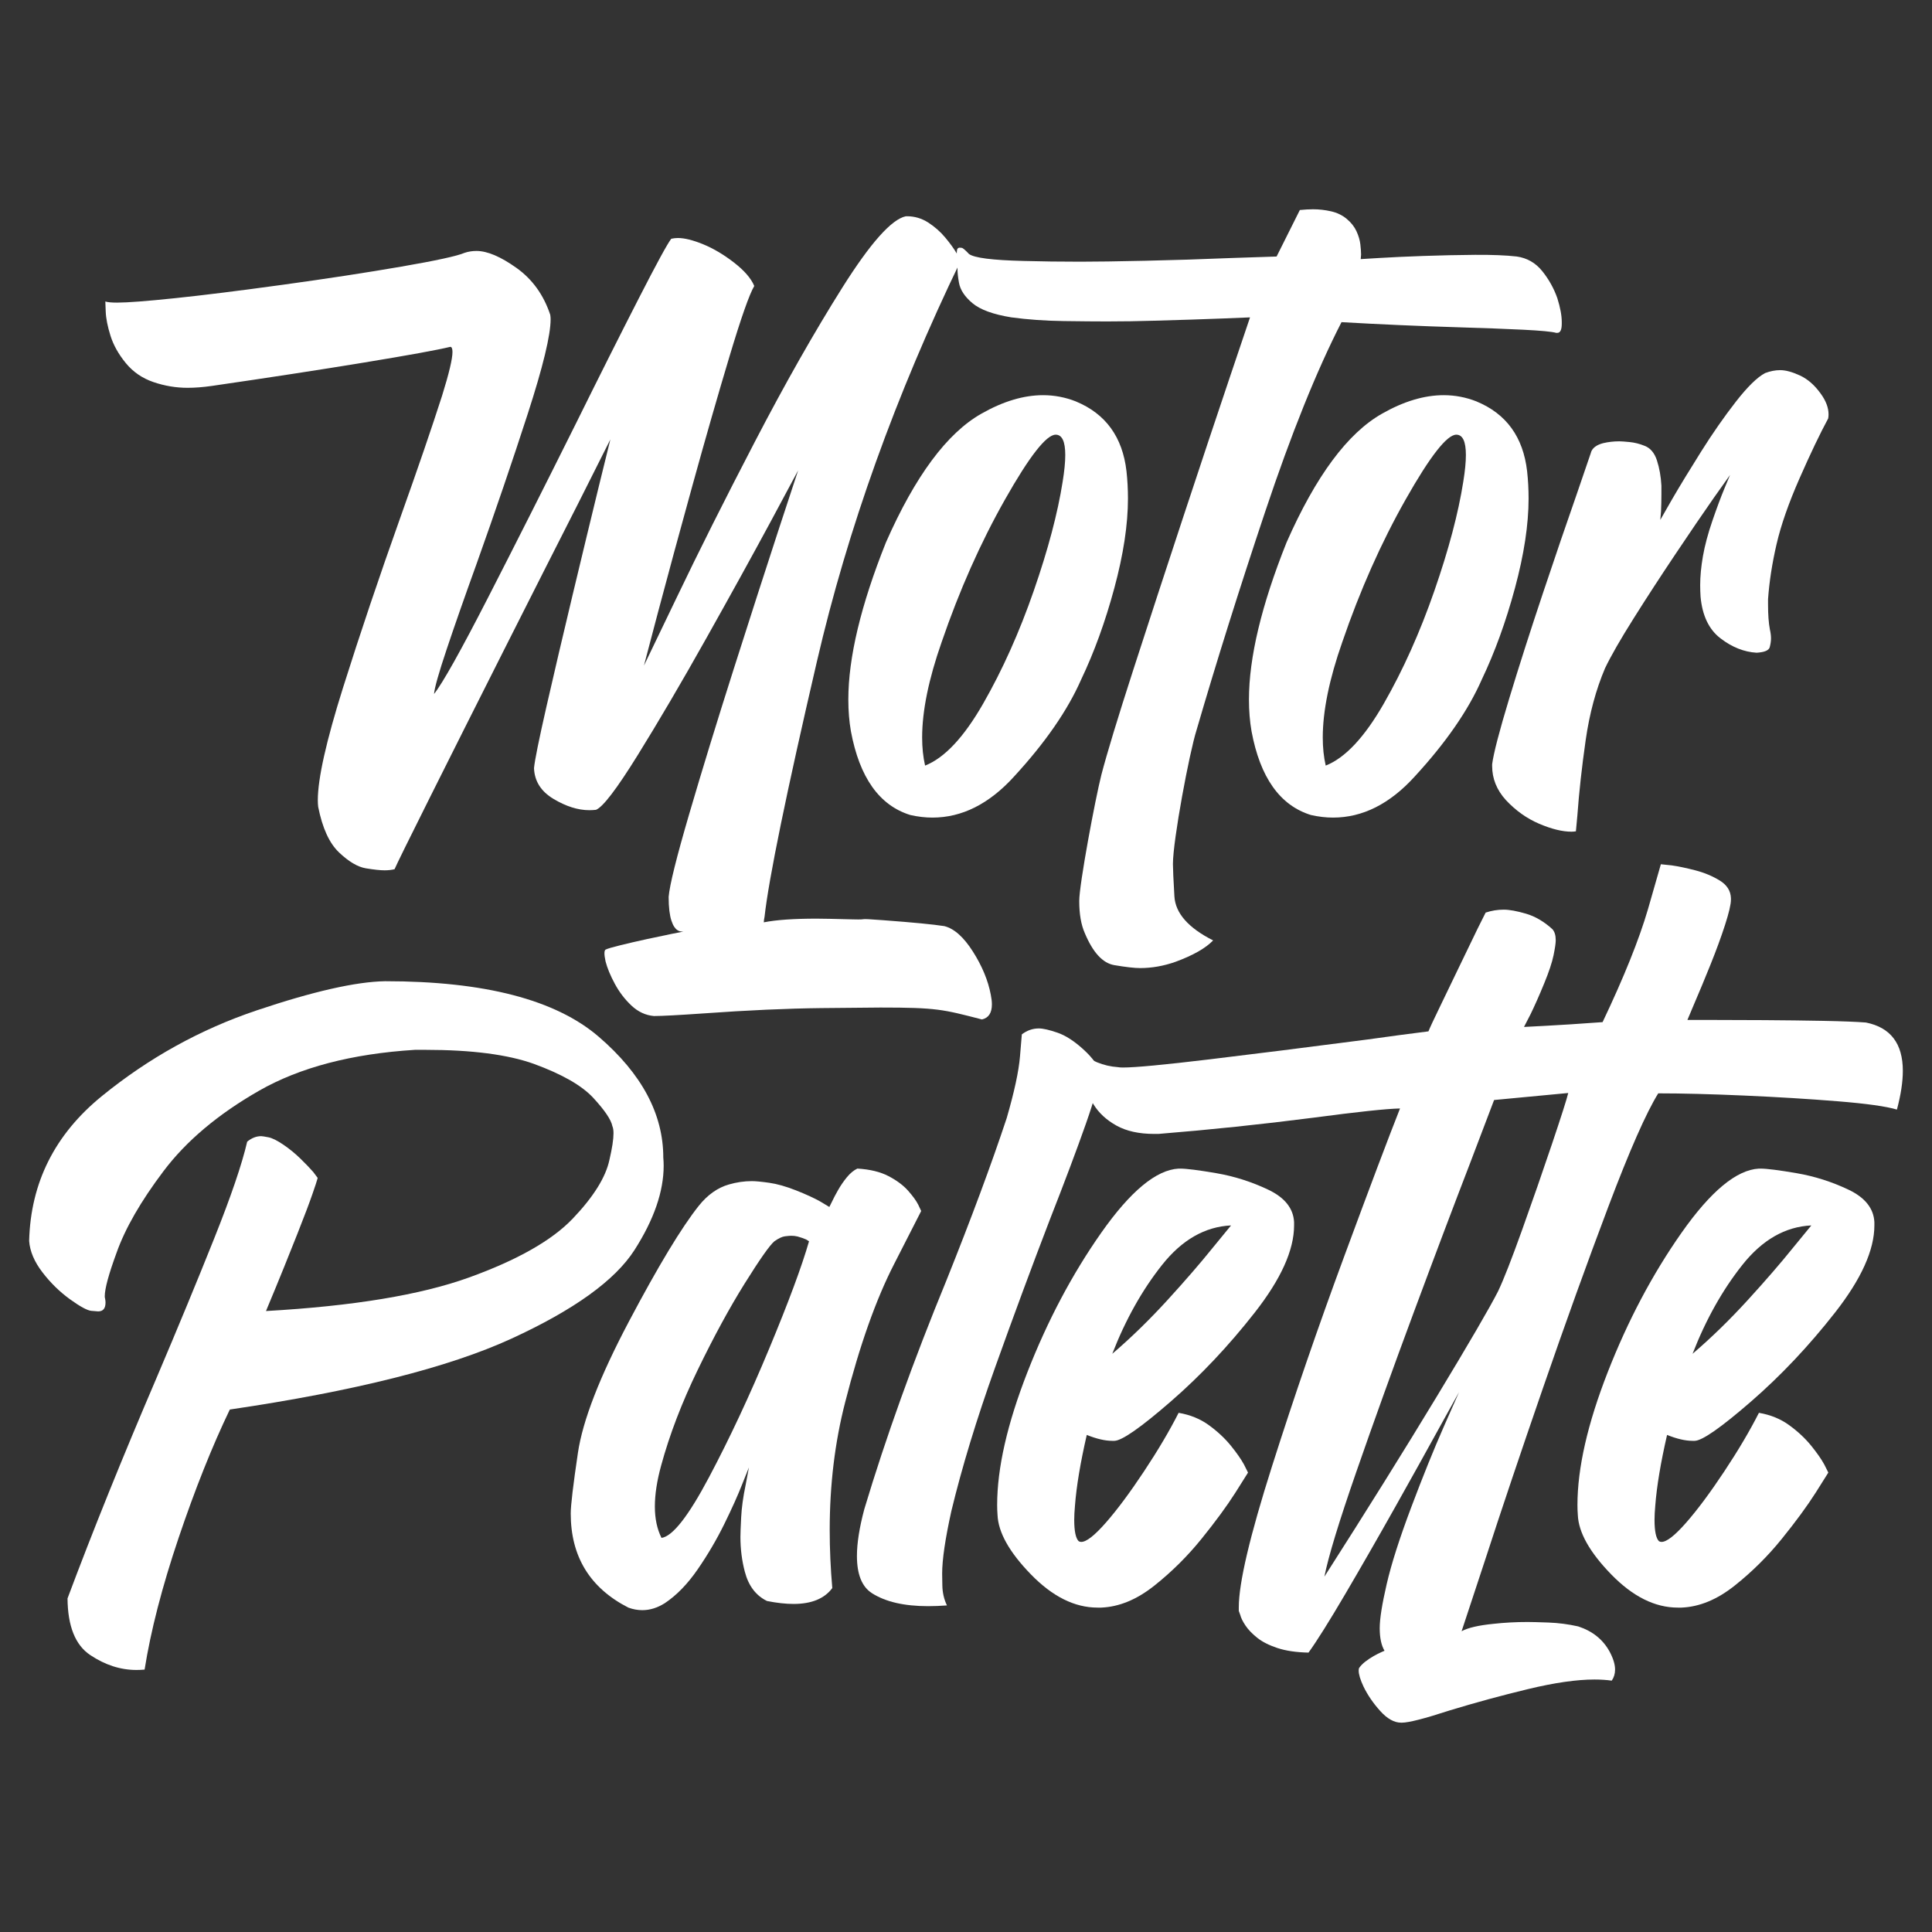
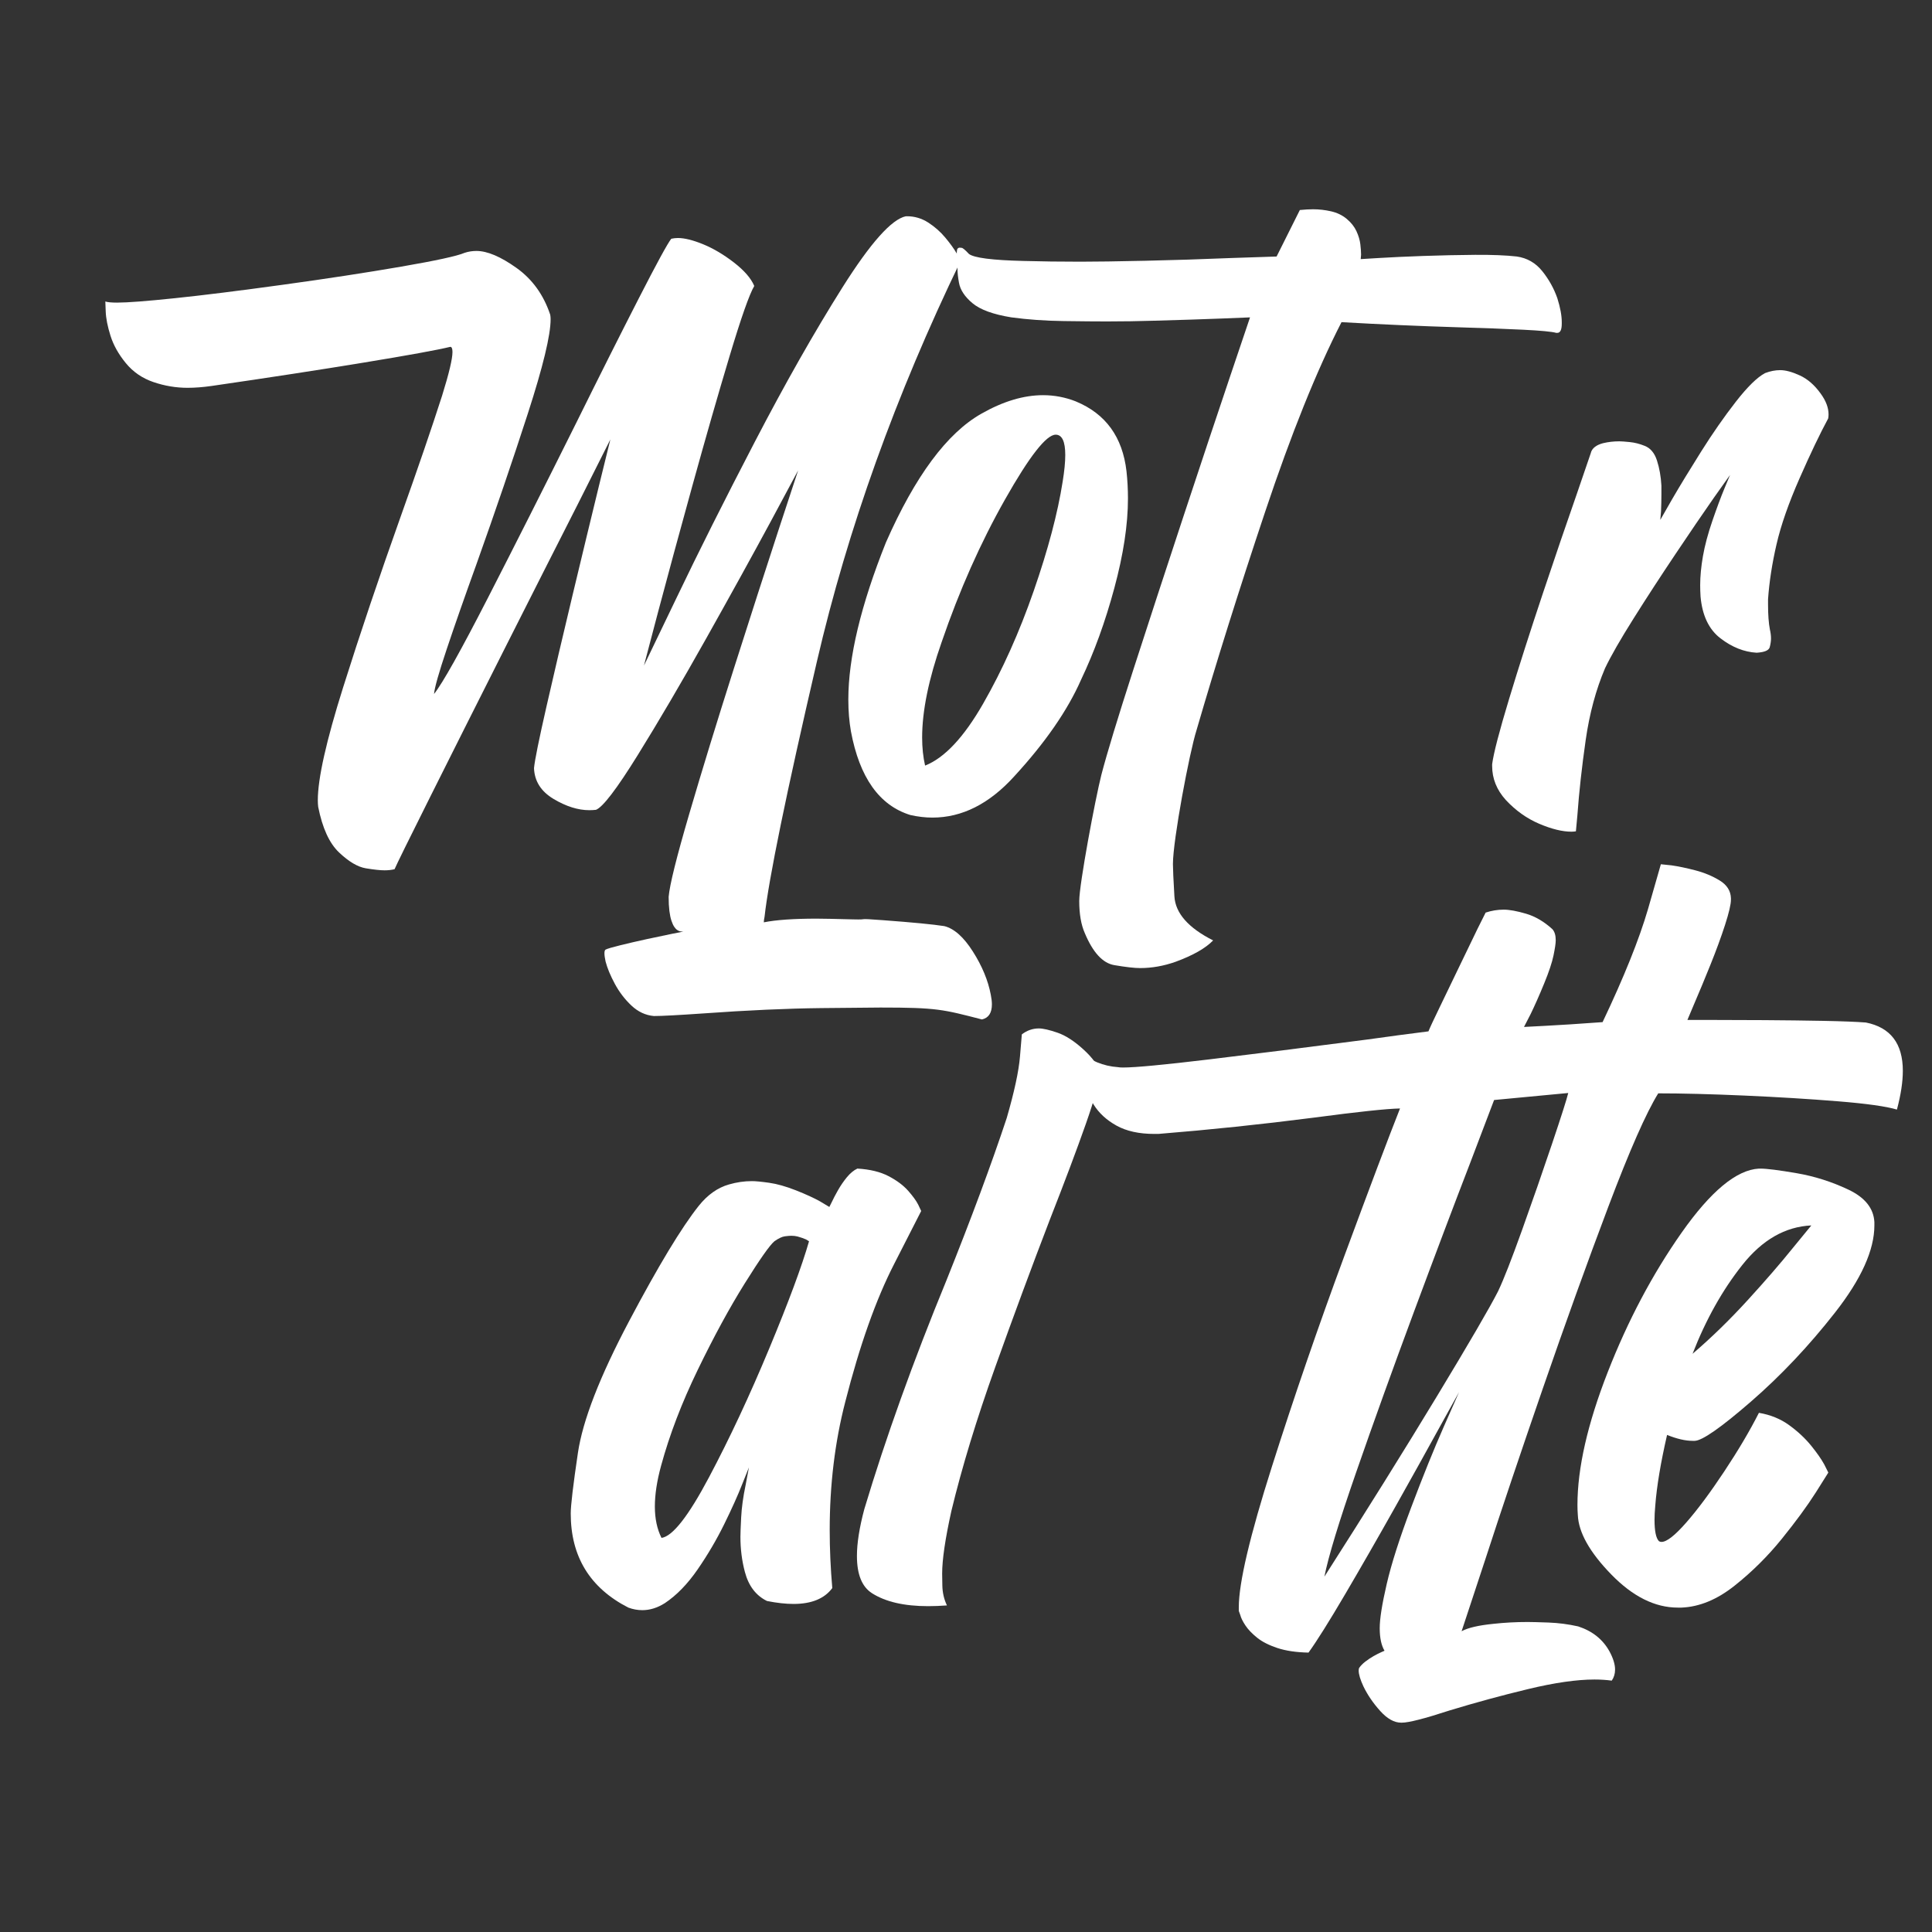
<svg xmlns="http://www.w3.org/2000/svg" id="Layer_1" data-name="Layer 1" viewBox="0 0 1024 1024">
  <rect x="0" y="0" width="1024" height="1024" fill="#333333" stroke="none" />
  <defs>
    <style>
      .cls-1 {
        fill: #fff;
      }
    </style>
  </defs>
  <path class="cls-1" d="M55.83,159.8c1.17.39,3.26.59,6.26.59,5.48,0,15.71-.78,30.7-2.35,14.99-1.56,34.09-3.94,57.29-7.14,23.2-3.19,44.06-6.39,62.57-9.58,18.51-3.19,29.72-5.64,33.63-7.33,1.96-.65,4.04-.98,6.26-.98,5.73,0,12.81,3,21.21,8.99,8.41,6,14.37,14.27,17.89,24.83.13.78.2,1.56.2,2.35,0,8.48-4.04,25.19-12.12,50.15-8.08,24.96-17.14,51.52-27.18,79.68-6.26,17.34-11.51,32.33-15.74,44.97-4.24,12.65-6.49,20.6-6.75,23.85,4.56-5.73,14.11-22.78,28.65-51.13,14.53-28.35,30.01-59.02,46.44-92,12.77-25.81,23.92-48,33.44-66.58,9.51-18.58,15.25-29.1,17.21-31.58,1.17-.26,2.35-.39,3.52-.39,3.52,0,7.98,1.11,13.39,3.32,5.41,2.22,10.85,5.44,16.33,9.68,5.48,4.24,9.06,8.38,10.75,12.42-2.61,4.43-6.98,16.85-13.1,37.25-6.13,20.4-12.68,43.21-19.65,68.44-6.97,25.22-13,47.42-18.09,66.58l-7.63,28.94,17.4-36.17c11.47-23.98,25.25-51.45,41.35-82.42,16.1-30.96,31.58-58.23,46.44-81.83,14.86-23.59,26.07-36.17,33.63-37.74h.59c4.04,0,7.79,1.11,11.24,3.32,3.45,2.22,6.48,4.89,9.09,8.02,2.61,3.13,4.63,5.93,6.06,8.41l2.15,3.71c-34.54,71.44-59.96,142.25-76.26,212.44-16.3,70.19-25.55,115.33-27.77,135.4-.26,1.17-.39,2.15-.39,2.93,6.65-1.31,15.97-1.95,27.96-1.95,3,0,9.42.13,19.26.39,9.84.26.38-.73,16.09.44,15.71,1.17,26.49,2.21,32.36,3.13,5.21,1.3,10.27,5.8,15.15,13.49,4.89,7.69,8.05,15.31,9.48,22.88.39,1.96.59,3.65.59,5.08,0,4.56-1.76,7.23-5.28,8.02-20.73-5.35-23.85-6.31-53.83-6.31-2.74,0-13.17.1-31.28.29-18.12.2-39.04,1.14-62.76,2.84-13.17.91-21.84,1.37-26,1.37-4.43-.39-8.41-2.25-11.93-5.57-3.52-3.32-6.45-7.17-8.8-11.54-2.35-4.37-3.98-8.31-4.89-11.83-.39-1.83-.59-3.26-.59-4.3s.2-1.7.59-1.96c1.04-.52,3.68-1.3,7.92-2.34,4.24-1.05,8.9-2.12,13.98-3.23,5.08-1.11,9.58-2.05,13.49-2.84l5.87-1.17h-.39c-.39,0-.82-.03-1.27-.1-.46-.07-.98-.29-1.56-.68-.59-.39-1.14-.98-1.66-1.76-.52-.78-1.01-1.86-1.47-3.23-.46-1.37-.82-3.1-1.08-5.18-.26-2.09-.39-4.56-.39-7.43.52-6.26,4.17-20.96,10.95-44.09,6.78-23.14,14.63-48.72,23.56-76.75,8.93-28.02,16.85-52.6,23.76-73.71l10.36-31.48-14.47,26.98c-9.78,18.12-21.21,38.85-34.31,62.18-13.1,23.34-25.19,43.93-36.27,61.79-11.08,17.86-18.45,27.51-22.09,28.94-1.17.13-2.35.2-3.52.2-6,0-12.32-1.99-18.97-5.96-6.65-3.97-10.1-9.42-10.36-16.33.39-4.17,2.61-15.12,6.65-32.85,4.04-17.73,8.67-37.47,13.88-59.25,5.21-21.77,9.84-40.93,13.88-57.48l6.06-24.64-17.01,33.83c-11.47,22.55-24.57,48.43-39.3,77.62-14.73,29.2-27.8,55.21-39.2,78.02-11.41,22.81-17.7,35.59-18.87,38.32-1.56.39-3.32.59-5.28.59-2.35,0-5.67-.36-9.97-1.07-4.3-.72-9.03-3.52-14.18-8.41-5.15-4.89-8.83-12.94-11.05-24.15-.13-1.04-.2-2.21-.2-3.52,0-11.47,4.46-31.38,13.39-59.73,8.93-28.35,19.13-58.63,30.6-90.82,9.12-25.55,16.42-46.86,21.9-63.94,3.65-11.73,5.48-19.42,5.48-23.07,0-1.82-.39-2.74-1.17-2.74-7.04,1.7-22.26,4.47-45.66,8.31-23.4,3.85-50.35,7.99-80.85,12.42-4.56.65-8.8.98-12.71.98-6.13,0-12.16-1.01-18.09-3.03-5.93-2.02-10.82-5.38-14.66-10.07-3.85-4.69-6.55-9.51-8.11-14.47-1.56-4.95-2.41-9.25-2.54-12.9l-.2-5.28Z" />
  <path class="cls-1" d="M570.27,212.79c15.77,6.52,24.7,18.84,26.79,36.96.52,4.69.78,9.52.78,14.47,0,13.82-2.41,29.66-7.23,47.51-4.82,17.86-10.69,34.02-17.6,48.49-7.17,16.3-19.03,33.44-35.59,51.42-13.17,14.47-27.57,21.7-43.21,21.7-3.78,0-7.69-.46-11.73-1.37-16.42-5.08-26.92-19.88-31.48-44.38-.91-5.21-1.37-10.82-1.37-16.82,0-22.29,6.65-50.06,19.94-83.3,15.51-35.19,32.39-57.94,50.64-68.24,11.47-6.52,22.35-9.78,32.65-9.78,5.99,0,11.8,1.11,17.4,3.32ZM490.3,405.78c10.3-4.04,20.56-14.99,30.8-32.85,10.23-17.86,19.16-37.77,26.79-59.73,7.63-21.96,12.74-41.29,15.35-57.98.91-5.6,1.37-10.3,1.37-14.08,0-7.17-1.7-10.75-5.08-10.75-4.96,0-13.92,11.47-26.89,34.41-12.97,22.94-24.15,48.1-33.53,75.47-6.91,19.68-10.36,36.56-10.36,50.64,0,5.35.52,10.3,1.56,14.86Z" />
  <path class="cls-1" d="M688.95,111.31c2.61-.26,4.95-.39,7.04-.39,3.13,0,6.29.36,9.48,1.08,3.19.72,5.96,2.05,8.31,4.01,2.35,1.96,4.07,4.14,5.18,6.55,1.11,2.41,1.79,4.73,2.05,6.94.26,2.22.39,4.04.39,5.48l-.2,2.35,9.78-.59c6.39-.39,14.21-.75,23.46-1.08,9.25-.32,18.38-.52,27.37-.59,8.99-.06,16.36.23,22.1.88,5.47.78,9.97,3.36,13.49,7.72,3.52,4.37,6.19,9.16,8.02,14.37,1.56,4.95,2.35,9.19,2.35,12.71v.78c0,3.26-.78,4.89-2.35,4.89h-.59c-2.35-.65-8.18-1.2-17.5-1.66-9.32-.46-20.56-.88-33.73-1.27-21.25-.65-42.11-1.56-62.57-2.74-13.17,25.68-26.66,59.18-40.47,100.5-13.82,41.32-25.94,79.91-36.37,115.75-3.78,11.86-12.51,58.32-12.51,70.96,0,2.48.26,8.18.78,17.11.52,8.93,7.36,16.72,20.53,23.37-4.04,4.17-10.69,7.95-19.94,11.34-6.26,2.21-12.51,3.32-18.77,3.32-3,0-7.56-.52-13.69-1.56-6.13-1.04-11.34-6.72-15.64-17.01-1.96-4.43-2.93-10.1-2.93-17.01,0-8.86,8.47-53.95,11.73-66.85,3-11.47,8.63-30.01,16.91-55.63,8.28-25.61,17.14-52.73,26.59-81.34,9.45-28.61,17.7-53.35,24.73-74.2l10.56-31.28-14.66.59c-9.91.39-21.9.78-35.98,1.17-8.48.26-16.88.39-25.22.39-5.61,0-13.26-.06-22.97-.2-9.71-.13-18.93-.78-27.67-1.96-9.64-1.56-16.52-4.07-20.63-7.53-4.11-3.45-6.48-7.07-7.14-10.85-.52-2.87-.78-5.28-.78-7.23v-1.76c.13-.52.2-.91.2-1.17,0-.39-.06-.71-.2-.98-.13-.78-.26-1.82-.39-3.13v-1.17c0-.78.07-1.5.2-2.15.26-.65.72-.98,1.37-.98.13,0,.49.03,1.07.1.59.07,1.86,1.14,3.81,3.23,2.74,2.09,12.39,3.32,28.94,3.72,9.39.26,19.42.39,30.11.39,8.08,0,19.52-.16,34.31-.49,14.79-.32,30.14-.81,46.05-1.47l23.66-.78,12.32-24.64Z" />
-   <path class="cls-1" d="M782.61,212.79c15.77,6.52,24.7,18.84,26.79,36.96.52,4.69.78,9.52.78,14.47,0,13.82-2.41,29.66-7.23,47.51-4.82,17.86-10.69,34.02-17.6,48.49-7.17,16.3-19.03,33.44-35.59,51.42-13.17,14.47-27.57,21.7-43.21,21.7-3.78,0-7.69-.46-11.73-1.37-16.42-5.08-26.92-19.88-31.48-44.38-.91-5.21-1.37-10.82-1.37-16.82,0-22.29,6.65-50.06,19.94-83.3,15.51-35.19,32.39-57.94,50.64-68.24,11.47-6.52,22.35-9.78,32.65-9.78,5.99,0,11.8,1.11,17.4,3.32ZM702.64,405.78c10.3-4.04,20.56-14.99,30.8-32.85,10.23-17.86,19.16-37.77,26.79-59.73,7.63-21.96,12.74-41.29,15.35-57.98.91-5.6,1.37-10.3,1.37-14.08,0-7.17-1.7-10.75-5.08-10.75-4.96,0-13.92,11.47-26.89,34.41-12.97,22.94-24.15,48.1-33.53,75.47-6.91,19.68-10.36,36.56-10.36,50.64,0,5.35.52,10.3,1.56,14.86Z" />
  <path class="cls-1" d="M843.23,239.78c.78-2.35,2.93-3.97,6.45-4.89,2.74-.65,5.6-.98,8.6-.98,1.04,0,2.87.13,5.48.39,2.61.26,5.21.91,7.82,1.96,3.13,1.17,5.34,3.78,6.65,7.82,1.3,4.04,2.08,8.48,2.35,13.3v4.69c0,2.87-.07,5.87-.2,8.99l-.39,4.5,6.26-10.95c4.17-7.17,9.29-15.58,15.35-25.22,6.06-9.64,12.19-18.44,18.38-26.4,6.19-7.95,11.37-13.03,15.55-15.25,2.74-1.04,5.41-1.56,8.02-1.56,2.87,0,6.35.95,10.46,2.84,4.11,1.89,7.79,5.12,11.05,9.68,2.74,3.78,4.11,7.43,4.11,10.95,0,.78-.07,1.5-.2,2.15-4.3,7.95-9.36,18.51-15.15,31.68-5.8,13.17-9.87,24.83-12.22,35-2.35,10.17-3.85,19.88-4.5,29.13v2.74c0,5.47.32,9.91.98,13.3.39,1.7.59,3.26.59,4.69s-.23,3-.68,4.69c-.46,1.7-2.77,2.67-6.94,2.93-6.65-.39-13.04-2.93-19.16-7.63-6.13-4.69-9.65-12.06-10.56-22.09-.13-2.08-.2-4.11-.2-6.06,0-4.69.49-9.84,1.47-15.45.98-5.6,2.64-11.83,4.99-18.67,2.35-6.84,4.5-12.61,6.45-17.3l2.93-7.04-8.6,12.12c-5.74,8.21-12.51,18.15-20.33,29.82-7.82,11.67-15.22,23.04-22.19,34.12-6.98,11.08-12.03,19.88-15.15,26.4-4.82,11.34-8.25,24.05-10.26,38.13-2.02,14.08-3.49,27.37-4.4,39.89-.26,2.87-.52,5.67-.78,8.41-.78.13-1.56.2-2.35.2-4.82,0-10.53-1.4-17.11-4.2-6.58-2.8-12.48-7.01-17.7-12.61-4.82-5.34-7.23-11.34-7.23-17.99v-.98c.78-5.87,3.78-17.4,8.99-34.61,5.21-17.21,11.18-35.85,17.89-55.92,6.71-20.07,12.68-37.54,17.89-52.4l7.63-22.29Z" />
-   <path class="cls-1" d="M76.65,884.92c-1.44.13-2.87.2-4.3.2-8.48,0-16.65-2.64-24.54-7.92-7.89-5.28-11.9-15.29-12.02-30.01,13.42-35.85,29.13-74.76,47.12-116.73,11.47-26.98,21.67-51.65,30.6-74.01,8.93-22.35,14.76-39.46,17.5-51.33,2.35-1.96,4.82-2.93,7.43-2.93.52,0,1.79.2,3.81.59,2.02.39,4.66,1.7,7.92,3.91,3.26,2.22,6.29,4.69,9.09,7.43,2.8,2.74,5.05,5.08,6.75,7.04l2.35,3.13-.2.78c-.13.52-.39,1.37-.78,2.54-.39,1.17-.98,2.9-1.76,5.18-.78,2.28-1.83,5.15-3.13,8.6-1.3,3.46-2.93,7.66-4.89,12.61-1.95,4.96-4.3,10.82-7.04,17.6-2.74,6.78-5.93,14.54-9.58,23.27,46.14-2.61,82.02-8.54,107.64-17.79,25.61-9.25,43.93-19.65,54.94-31.19,11.01-11.54,17.5-21.93,19.46-31.19,1.43-6.13,2.15-10.82,2.15-14.08,0-1.56-.2-2.8-.59-3.71-.65-3.39-4.01-8.37-10.07-14.96-6.06-6.58-16.59-12.61-31.58-18.09-13.82-4.95-32.98-7.43-57.48-7.43h-5.48c-33.5,2.09-61.07,9.32-82.71,21.7-21.64,12.39-38.49,26.56-50.54,42.53-12.06,15.97-20.37,30.41-24.93,43.31-4.17,11.34-6.26,19.03-6.26,23.07,0,.52.06.98.2,1.37.13.78.2,1.44.2,1.96,0,3.13-1.3,4.69-3.91,4.69-.26,0-1.47-.1-3.62-.29-2.15-.2-5.93-2.25-11.34-6.16-5.41-3.91-10.27-8.67-14.57-14.27-4.3-5.6-6.65-11.15-7.04-16.62.78-30.89,13.62-56.47,38.52-76.75,24.9-20.27,52.27-35.42,82.12-45.46,29.85-10.04,52.53-15.18,68.04-15.45,52.66,0,90.4,9.81,113.21,29.43,22.81,19.62,34.22,40.96,34.22,64.04.13,1.44.2,2.87.2,4.3,0,13.69-5.15,28.58-15.45,44.68-10.3,16.1-32.07,31.77-65.31,47.03-33.24,15.25-82.97,27.77-149.19,37.54-9.39,19.55-18.45,42.27-27.18,68.14-8.73,25.88-14.73,49.11-17.99,69.71Z" />
  <path class="cls-1" d="M488.24,641.88l-14.27,27.96c-9.65,18.77-18.32,43.21-26,73.32-5.48,21.25-8.21,43.87-8.21,67.85,0,10.04.46,20.27,1.37,30.7-4.17,5.61-11.02,8.41-20.53,8.41-4.17,0-8.87-.52-14.08-1.56-5.87-2.87-9.78-8.02-11.73-15.45-1.56-5.87-2.35-12.06-2.35-18.58,0-1.69.13-5.12.39-10.27.26-5.15,1.04-10.85,2.35-17.11l1.76-9.39-3.52,8.8c-2.35,6-5.54,13.1-9.58,21.31-4.04,8.21-8.73,16.2-14.08,23.95-5.35,7.76-11.14,13.72-17.4,17.89-3.91,2.47-7.89,3.71-11.93,3.71-2.48,0-4.96-.46-7.43-1.37-20.34-10.43-30.5-27.05-30.5-49.86,0-4.3,1.27-15.02,3.81-32.16,2.54-17.14,11.57-40.38,27.08-69.71,15.51-29.33,27.83-49.73,36.96-61.2,4.69-5.87,10.04-9.65,16.03-11.34,4.04-1.17,8.08-1.76,12.12-1.76,1.96,0,5.02.29,9.19.88,4.17.59,8.9,1.93,14.18,4.01,5.28,2.09,9.55,4.04,12.81,5.87l4.89,2.93,1.37-2.74c.78-1.69,1.86-3.75,3.23-6.16,1.37-2.41,2.93-4.69,4.69-6.84,1.76-2.15,3.62-3.68,5.57-4.6,6.65.39,12.15,1.73,16.52,4.01,4.37,2.28,7.82,4.86,10.36,7.72,2.54,2.87,4.33,5.35,5.38,7.43l1.56,3.32ZM350.59,815.12c5.87-.78,14.27-11.5,25.22-32.17,10.95-20.66,21.57-43.37,31.87-68.14,10.3-24.76,17.34-43.73,21.12-56.9l-1.56-.98c-1.17-.52-2.67-1.04-4.5-1.56-1.04-.26-2.15-.39-3.32-.39-.78,0-1.92.1-3.42.29-1.5.2-3.36,1.08-5.57,2.64-2.48,2.09-7.72,9.55-15.74,22.39-8.02,12.84-16.3,28.06-24.83,45.66-8.54,17.6-15.02,34.55-19.45,50.84-2.22,8.08-3.32,15.32-3.32,21.7s1.17,11.93,3.52,16.62Z" />
  <path class="cls-1" d="M541.62,548.22c2.74-2.08,5.73-3.13,8.99-3.13,2.22,0,5.51.75,9.87,2.25,4.37,1.5,9.02,4.53,13.98,9.09,4.95,4.56,7.69,8.54,8.21,11.93v.59c0,4.3-2.41,13.29-7.24,26.98-4.82,13.69-11.14,30.5-18.97,50.45-9.52,24.77-19.2,50.9-29.04,78.41-9.84,27.5-17.57,52.86-23.17,76.06-3.26,14.73-4.89,25.81-4.89,33.24,0,.26.03,2.32.1,6.16.06,3.85.88,7.4,2.44,10.66-3.52.26-6.84.39-9.97.39-12.65,0-22.55-2.28-29.72-6.84-5.35-3.39-8.02-9.97-8.02-19.75,0-6.78,1.3-15.06,3.91-24.83,11.34-37.8,25.87-78.28,43.6-121.42,13.16-32.85,23.79-61.46,31.87-85.84,4.04-13.95,6.39-24.83,7.04-32.65l.98-11.73Z" />
-   <path class="cls-1" d="M624.72,748.83c6.13,1.05,11.47,3.23,16.03,6.55,4.56,3.32,8.41,6.91,11.54,10.75,3.13,3.85,5.47,7.2,7.04,10.07l2.15,4.3-6.65,10.56c-4.56,7.17-10.56,15.35-17.99,24.54-7.43,9.19-15.77,17.47-25.03,24.83-9.26,7.37-18.64,11.24-28.16,11.63h-1.95c-12.12,0-23.89-5.87-35.29-17.6-11.41-11.73-17.3-22.22-17.7-31.48-.13-1.69-.2-3.45-.2-5.28,0-19.55,5.34-43.02,16.03-70.39,10.69-27.37,23.76-52.04,39.2-74.01,15.45-21.96,29.1-33.27,40.96-33.92h.78c3.39,0,9.81.82,19.26,2.44,9.45,1.63,18.58,4.53,27.37,8.7,8.8,4.17,13.39,9.91,13.78,17.21v1.76c0,13.04-6.94,28.42-20.82,46.14-13.88,17.73-28.74,33.47-44.58,47.22-15.84,13.75-25.78,20.7-29.82,20.82h-1.17c-3.78,0-8.28-1.04-13.49-3.13-3.39,14.73-5.48,27.25-6.26,37.54-.26,2.87-.39,5.35-.39,7.43,0,6,.78,9.78,2.35,11.34.39.26.85.39,1.37.39,2.74,0,7.1-3.42,13.1-10.27,5.99-6.84,12.71-15.87,20.14-27.08,7.43-11.21,13.56-21.57,18.38-31.09ZM652.49,649.5c-13.82.65-26.01,7.63-36.56,20.92-10.56,13.3-19.36,29.01-26.4,47.12,9.9-8.47,19.65-17.96,29.23-28.45,9.58-10.49,17.56-19.72,23.95-27.67l9.78-11.93Z" />
  <path class="cls-1" d="M988.99,541.96c13.03,2.61,19.55,11.15,19.55,25.61,0,5.86-1.05,12.71-3.13,20.53-5.61-1.69-16.07-3.16-31.38-4.4-15.32-1.24-31.84-2.25-49.57-3.03-17.73-.78-32.92-1.17-45.56-1.17-6.39,10.3-15.19,30.28-26.4,59.93-11.21,29.66-22.78,61.76-34.71,96.3-11.93,34.54-22.06,64.66-30.4,90.33l-12.71,38.52c3.39-1.83,8.99-3.13,16.82-3.91,5.87-.65,11.93-.98,18.18-.98,2.08,0,5.77.1,11.05.29,5.28.2,10.53.88,15.74,2.05,7.56,2.47,13.1,6.91,16.62,13.3,1.96,3.65,2.93,6.84,2.93,9.58,0,2.21-.59,4.17-1.76,5.86-2.87-.39-5.93-.59-9.19-.59-9.39,0-21.12,1.69-35.19,5.08-14.08,3.39-27.96,7.17-41.65,11.34-13.17,4.3-21.58,6.45-25.22,6.45h-.39c-3.65,0-7.33-2.05-11.05-6.16-3.71-4.11-6.68-8.44-8.9-13-1.7-3.65-2.54-6.45-2.54-8.41,0-.52.06-.98.2-1.37.78-1.17,1.89-2.32,3.32-3.42,1.43-1.11,2.9-2.09,4.4-2.93,1.5-.85,2.84-1.53,4.01-2.05l1.76-.78c-1.7-2.87-2.54-6.84-2.54-11.93s1.24-12.77,3.71-23.46c2.47-10.69,6.81-24.24,13-40.67,6.19-16.42,11.96-30.7,17.3-42.82l8.02-18.18-9.97,17.99c-6.65,12.12-14.57,26.37-23.76,42.72-9.19,16.36-18.06,31.81-26.59,46.34-8.54,14.53-15.02,24.86-19.45,30.99-6.52-.13-12.03-.95-16.52-2.44-4.5-1.5-8.08-3.32-10.75-5.48-2.67-2.15-4.73-4.3-6.16-6.45-1.43-2.15-2.35-4.01-2.74-5.57l-.78-2.15v-1.96c0-12.91,5.87-37.8,17.6-74.69,11.73-36.89,24.47-73.94,38.23-111.16,13.75-37.22,23.63-63.38,29.62-78.5-7.04.13-22.36,1.76-45.95,4.89-27.37,3.52-54.75,6.39-82.12,8.6h-2.15c-8.08,0-14.76-1.47-20.04-4.4-5.28-2.93-9.32-6.65-12.12-11.15-2.8-4.5-4.66-8.9-5.57-13.2-.65-3.39-.98-6.32-.98-8.8v-1.96c.26-2.35.59-3.52.98-3.52l.2.2c1.3,1.83,3.71,3.46,7.23,4.89,3.52,1.44,7.17,2.28,10.95,2.54.65.13,1.56.2,2.74.2,6.52,0,21.74-1.43,45.66-4.3,23.92-2.87,51.91-6.38,83.98-10.56,11.08-1.56,21.83-3,32.26-4.3.78-1.96,2.74-6.16,5.87-12.61,3.13-6.45,6.55-13.56,10.27-21.31,3.72-7.75,7.01-14.57,9.87-20.43l4.3-8.6c3.13-1.04,6.32-1.56,9.58-1.56,3,0,6.94.72,11.83,2.15,4.89,1.44,9.55,4.17,13.98,8.21,1.17,1.3,1.76,3.26,1.76,5.86,0,1.56-.39,4.24-1.17,8.02-.78,3.78-2.44,8.77-4.99,14.96-2.54,6.19-4.92,11.57-7.14,16.13l-3.52,6.84,11.34-.59c7.56-.39,17.66-1.04,30.31-1.96,11.34-23.86,19.36-43.8,24.05-59.83l6.84-23.85,5.67.59c3.65.52,7.85,1.4,12.61,2.64,4.76,1.24,9.06,3.03,12.9,5.38,3.84,2.35,5.83,5.47,5.96,9.39v.78c0,2.48-1.05,6.94-3.13,13.39-2.09,6.45-4.69,13.56-7.82,21.31-3.13,7.76-5.93,14.5-8.41,20.24l-3.71,8.8h11.93c7.95,0,17.47.03,28.55.1,11.08.07,21.64.2,31.68.39,10.04.2,17.53.49,22.49.88ZM794.05,684.31c2.87-5.99,7.1-16.82,12.71-32.46,5.6-15.64,10.88-30.83,15.84-45.56,4.95-14.73,7.82-23.72,8.6-26.98l-39.3,3.72-12.71,33.43c-8.6,22.29-18.51,48.52-29.72,78.7-11.21,30.18-21.41,58.5-30.6,84.96-9.19,26.46-14.83,44.97-16.91,55.53,22.42-35.06,42.26-66.87,59.54-95.42,17.27-28.55,28.12-47.19,32.56-55.92Z" />
  <path class="cls-1" d="M932.29,748.83c6.13,1.05,11.47,3.23,16.03,6.55,4.56,3.32,8.41,6.91,11.54,10.75,3.13,3.85,5.47,7.2,7.04,10.07l2.15,4.3-6.65,10.56c-4.56,7.17-10.56,15.35-17.99,24.54-7.43,9.19-15.77,17.47-25.03,24.83-9.26,7.37-18.64,11.24-28.16,11.63h-1.95c-12.12,0-23.89-5.87-35.29-17.6-11.41-11.73-17.3-22.22-17.7-31.48-.13-1.69-.2-3.45-.2-5.28,0-19.55,5.34-43.02,16.03-70.39,10.69-27.37,23.76-52.04,39.2-74.01,15.45-21.96,29.1-33.27,40.96-33.92h.78c3.39,0,9.81.82,19.26,2.44,9.45,1.63,18.58,4.53,27.37,8.7,8.8,4.17,13.39,9.91,13.78,17.21v1.76c0,13.04-6.94,28.42-20.82,46.14-13.88,17.73-28.74,33.47-44.58,47.22-15.84,13.75-25.78,20.7-29.82,20.82h-1.17c-3.78,0-8.28-1.04-13.49-3.13-3.39,14.73-5.48,27.25-6.26,37.54-.26,2.87-.39,5.35-.39,7.43,0,6,.78,9.78,2.35,11.34.39.26.85.39,1.37.39,2.74,0,7.1-3.42,13.1-10.27,5.99-6.84,12.71-15.87,20.14-27.08,7.43-11.21,13.56-21.57,18.38-31.09ZM960.05,649.5c-13.82.65-26.01,7.63-36.56,20.92-10.56,13.3-19.36,29.01-26.4,47.12,9.9-8.47,19.65-17.96,29.23-28.45,9.58-10.49,17.56-19.72,23.95-27.67l9.78-11.93Z" />
</svg>